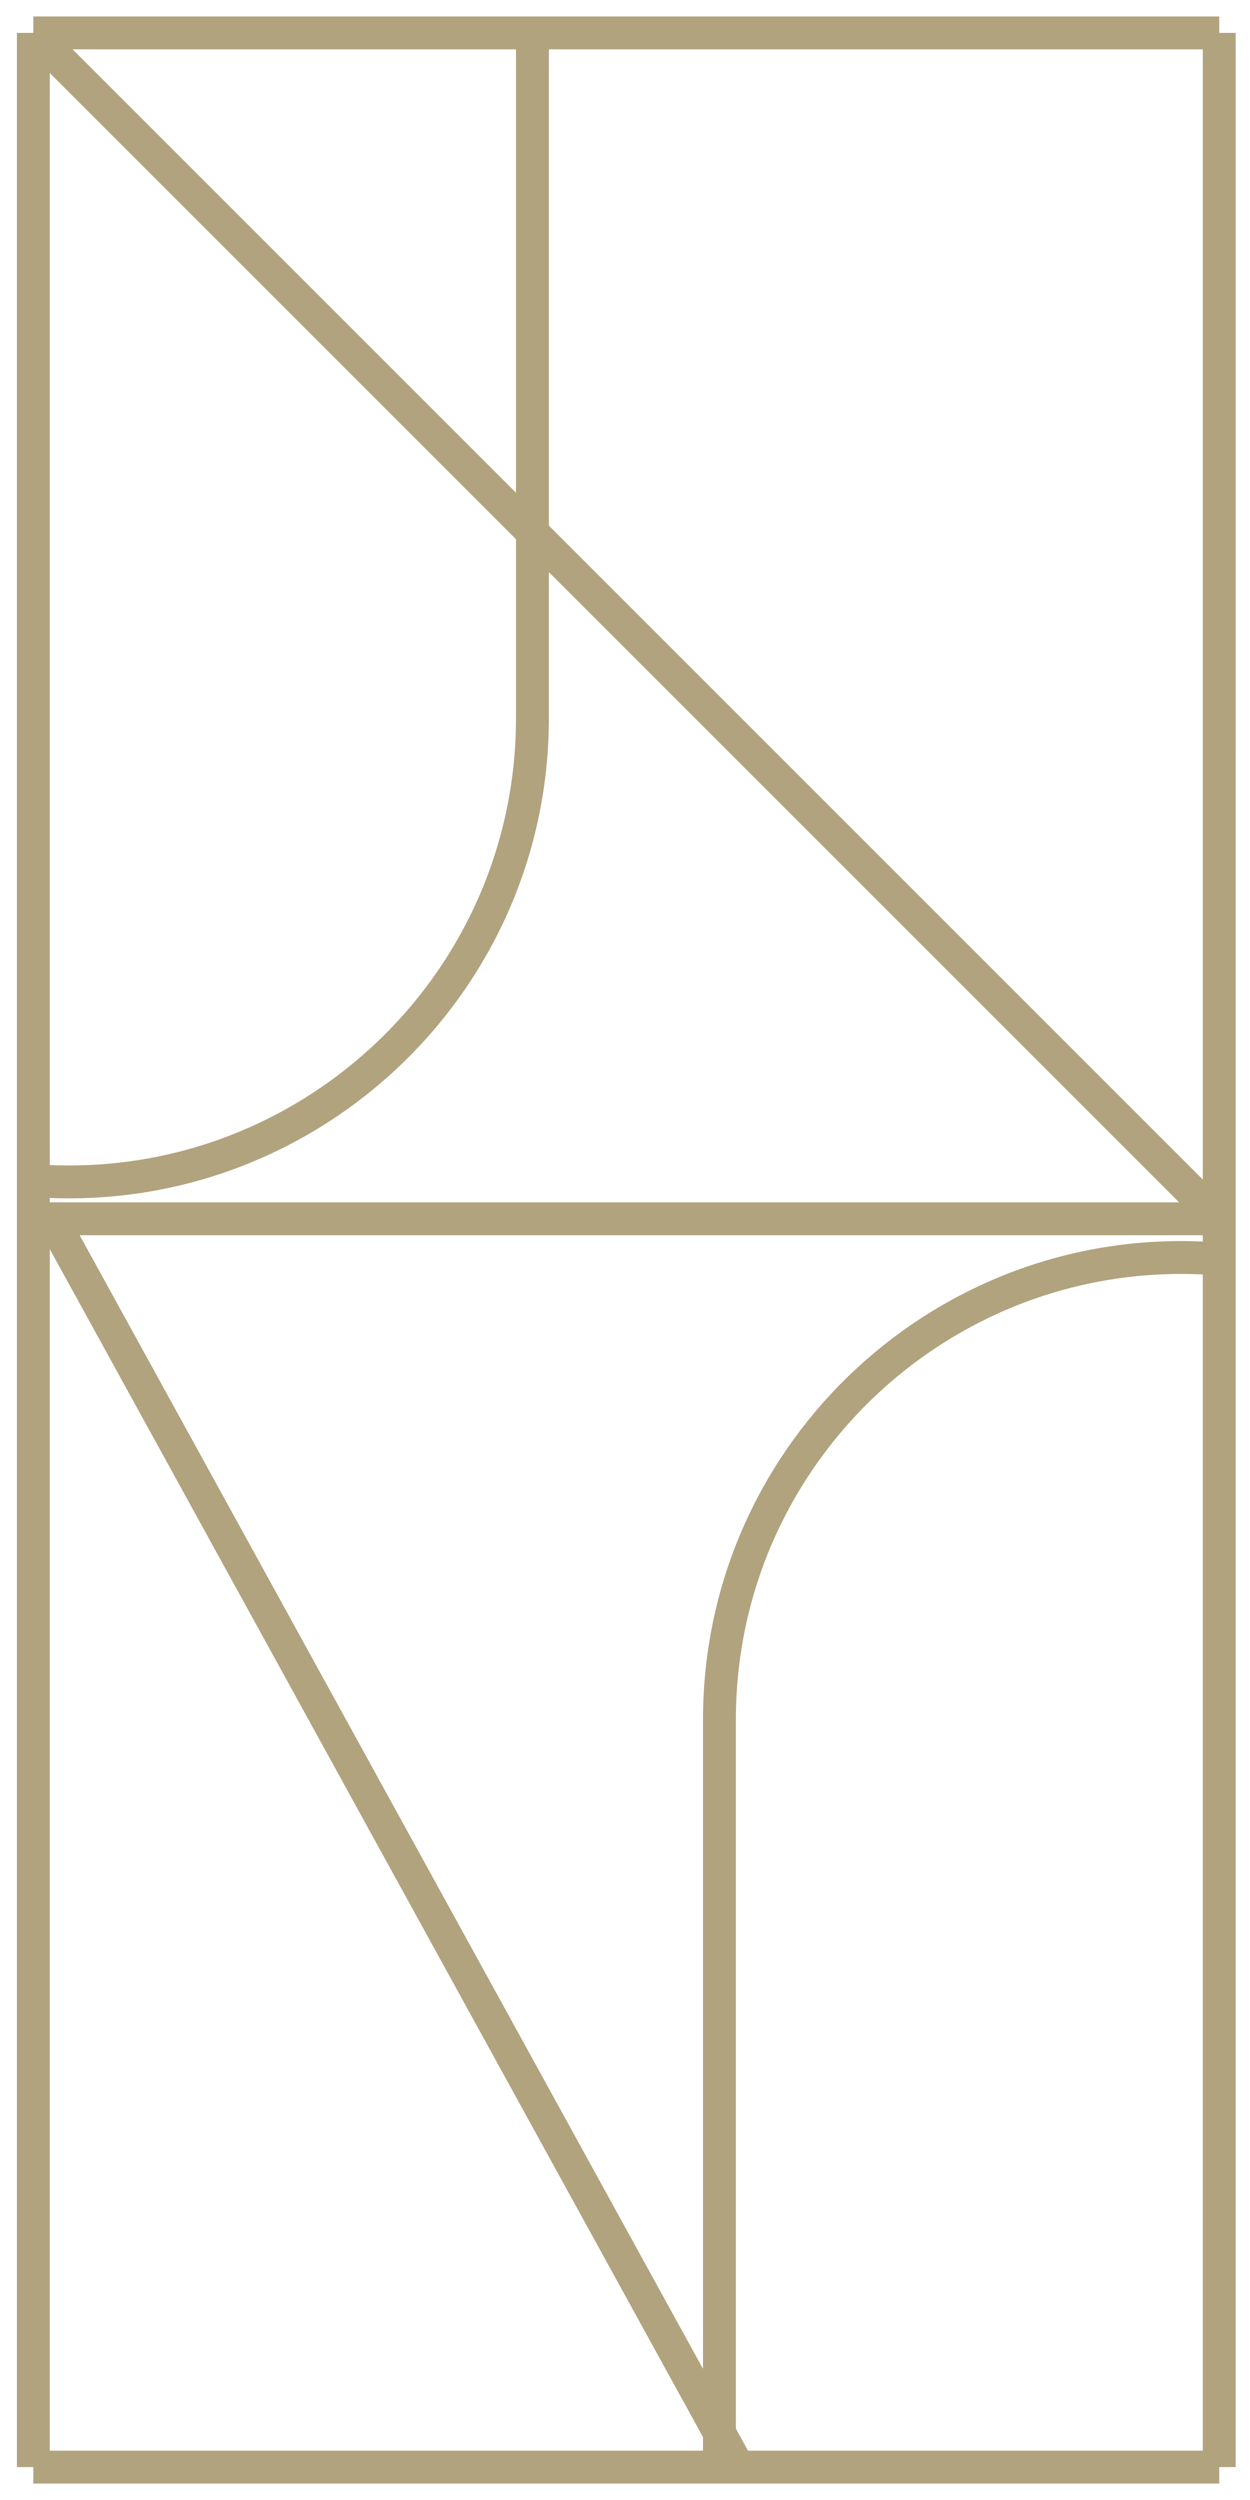
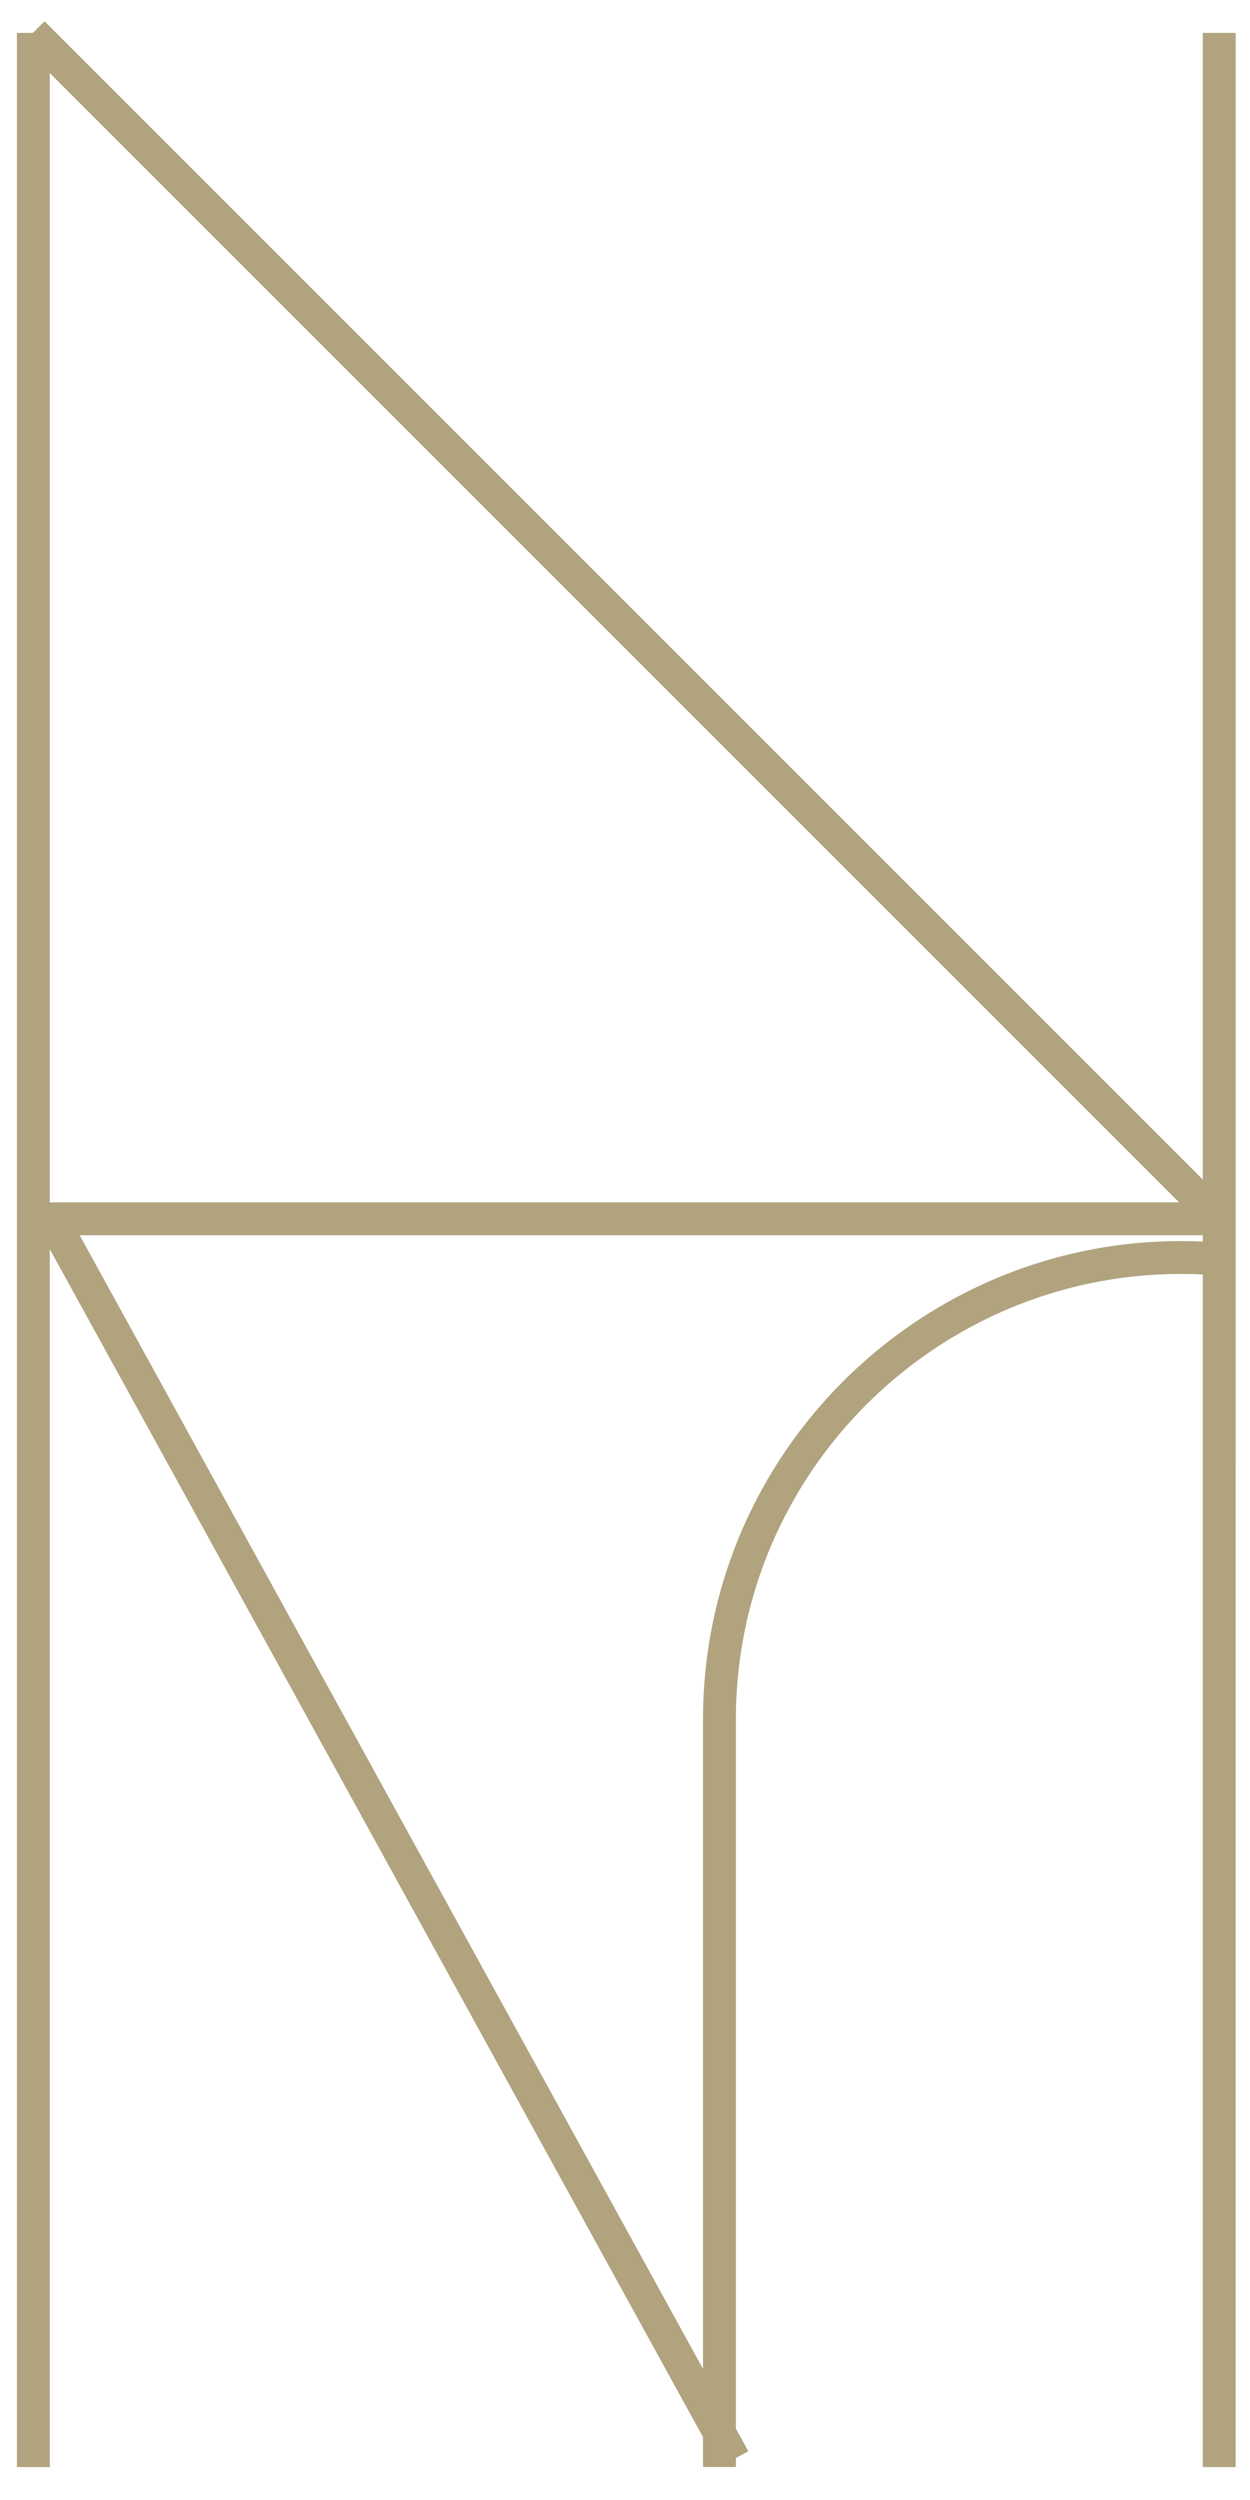
<svg xmlns="http://www.w3.org/2000/svg" width="38" height="76" viewBox="0 0 38 76" fill="none">
  <path d="M37.065 1L37.064 75" stroke="#B1A37E" />
  <path d="M1.014 1L1.014 75" stroke="#B1A37E" />
  <path d="M37.062 37.051L1.011 37.051" stroke="#B1A37E" />
  <path d="M37.051 37.051L1 1" stroke="#B1A37E" />
-   <path d="M37.065 75L1.013 75" stroke="#B1A37E" />
-   <path d="M37.065 1L1.013 1" stroke="#B1A37E" />
  <line x1="1.444" y1="36.81" x2="22.31" y2="74.758" stroke="#B1A37E" />
  <path d="M21.871 74.999L21.871 52.279C21.871 44.075 28.872 37.615 37.05 38.275V38.275" stroke="#B1A37E" />
-   <path d="M16.186 1L16.186 21.827C16.186 30.04 9.195 36.515 1.006 35.888V35.888" stroke="#B1A37E" />
</svg>